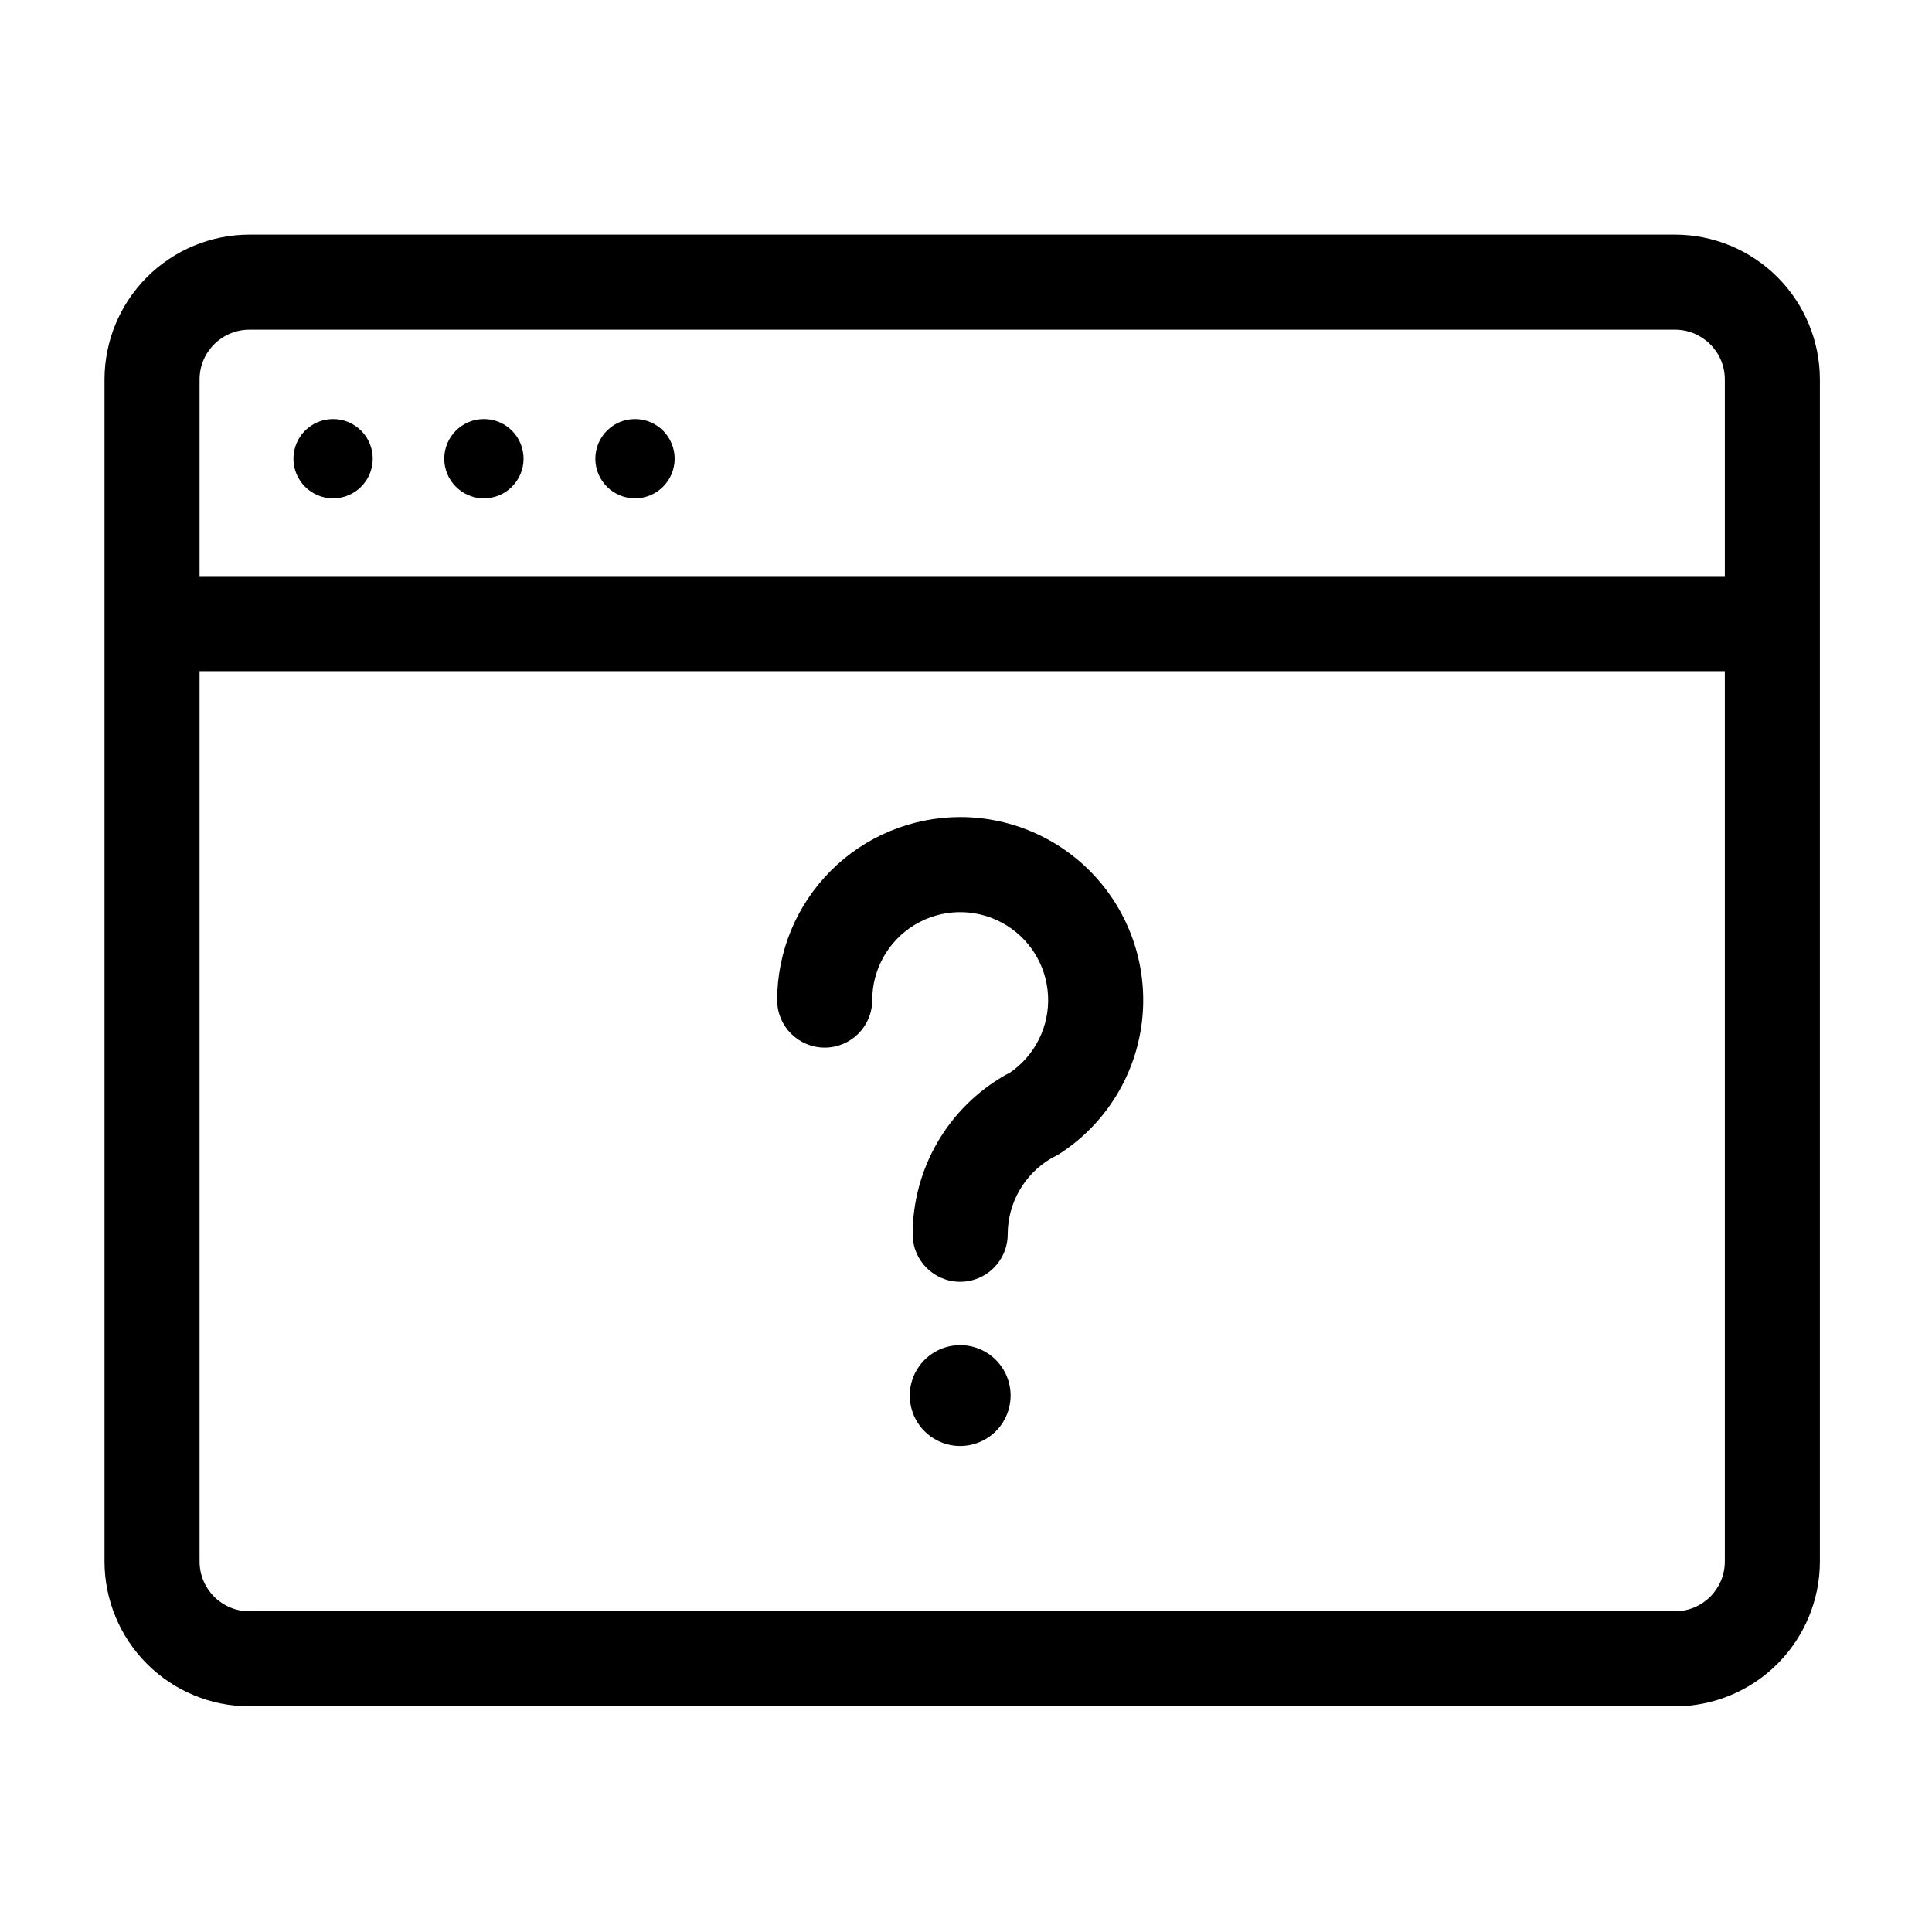
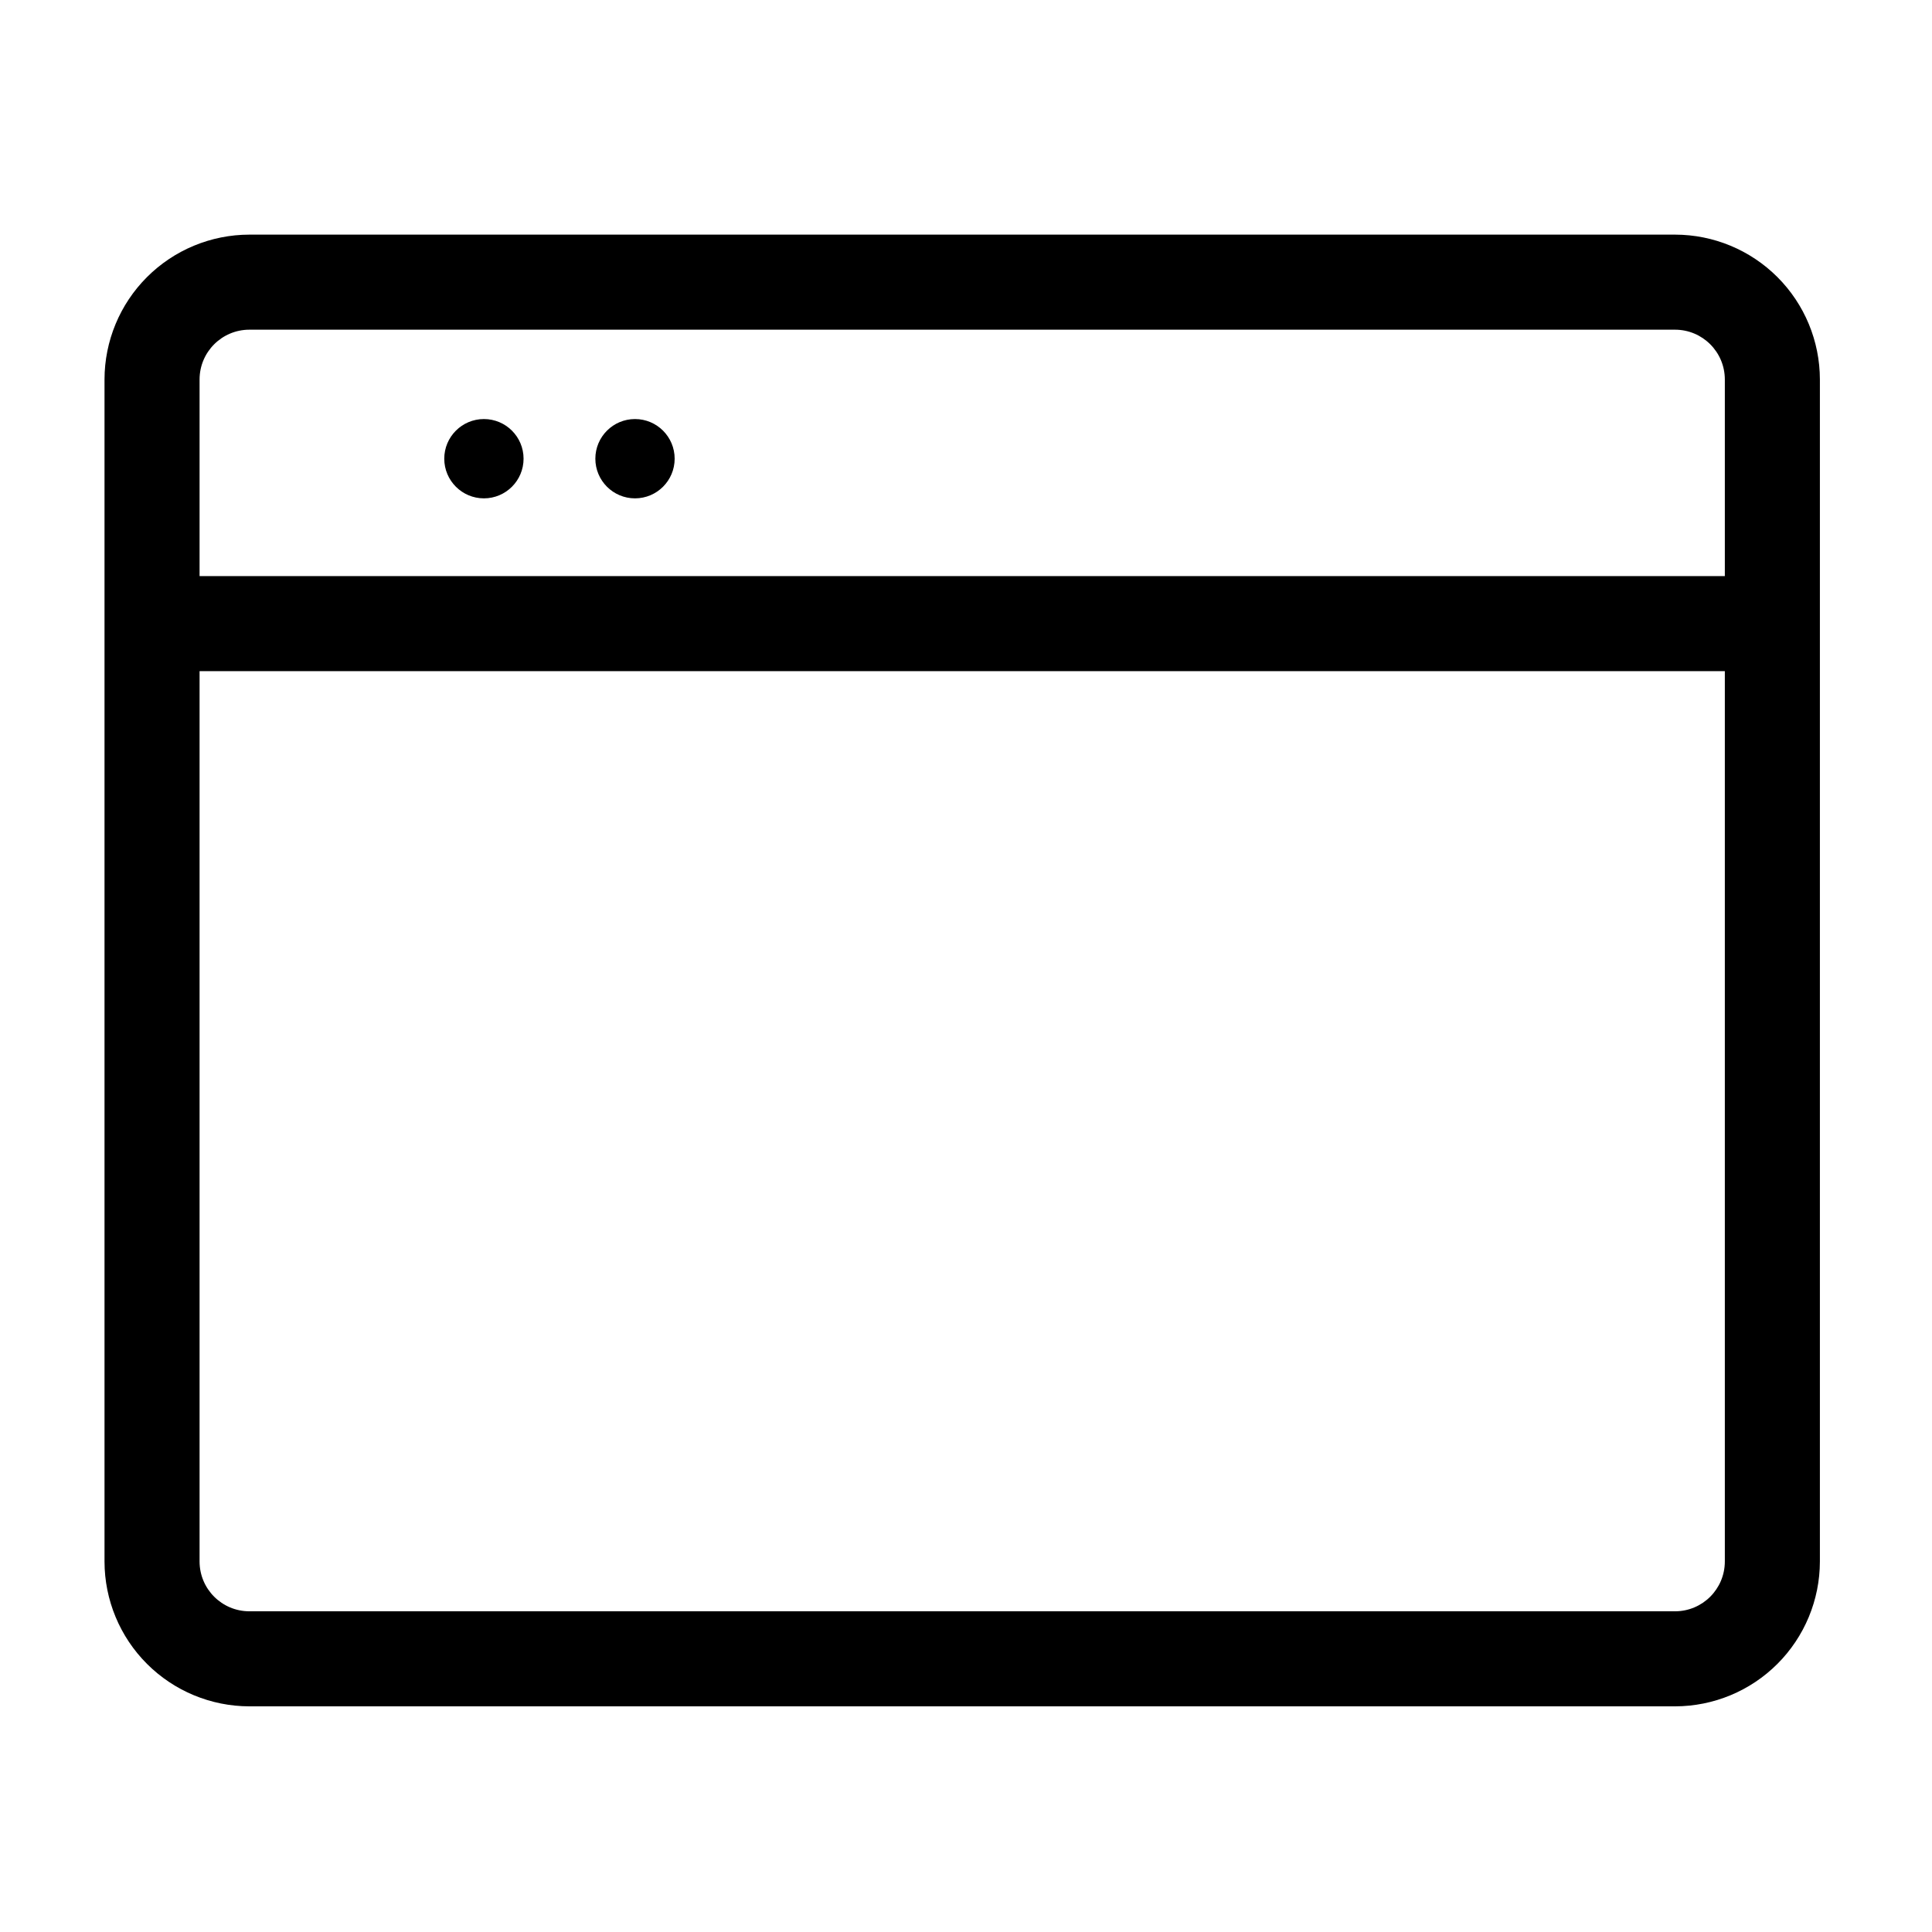
<svg xmlns="http://www.w3.org/2000/svg" fill="#000000" width="800px" height="800px" version="1.1" viewBox="144 144 512 512">
  <g>
    <path d="m587.91 206.18h-377.83c-10.176 0.012-19.934 4.059-27.129 11.254-7.195 7.195-11.242 16.949-11.254 27.125v313.26c0.012 10.176 4.059 19.934 11.254 27.125 7.195 7.195 16.953 11.242 27.129 11.254h377.83c10.176-0.012 19.93-4.059 27.125-11.254 7.195-7.195 11.242-16.949 11.254-27.125v-313.26c-0.012-10.176-4.059-19.93-11.254-27.125-7.195-7.195-16.949-11.242-27.125-11.254zm-377.83 25.191h377.83c7.281 0.008 13.18 5.91 13.188 13.188v52.109h-404.21v-52.109c0.008-7.281 5.91-13.18 13.191-13.188zm377.83 339.64h-377.83c-7.281-0.008-13.184-5.91-13.191-13.191v-235.96h404.21v235.96c-0.008 7.281-5.906 13.18-13.188 13.191z" />
-     <path d="m242.78 265.56c0 5.801-4.703 10.508-10.508 10.508-5.801 0-10.504-4.707-10.504-10.508 0-5.805 4.703-10.508 10.504-10.508 5.805 0 10.508 4.703 10.508 10.508" />
    <path d="m282.75 265.56c0 5.801-4.703 10.508-10.508 10.508-5.801 0-10.508-4.707-10.508-10.508 0-5.805 4.707-10.508 10.508-10.508 5.805 0 10.508 4.703 10.508 10.508" />
    <path d="m322.79 265.56c0 5.801-4.703 10.508-10.508 10.508-5.801 0-10.508-4.707-10.508-10.508 0-5.805 4.707-10.508 10.508-10.508 5.805 0 10.508 4.703 10.508 10.508" />
-     <path d="m398.46 360.53c-12.859 0.016-25.188 5.133-34.281 14.223-9.09 9.094-14.207 21.422-14.219 34.281 0 6.957 5.637 12.594 12.594 12.594 6.957 0 12.594-5.637 12.594-12.594 0.004-8.176 4.289-15.754 11.293-19.969s15.707-4.453 22.93-0.625c7.227 3.824 11.918 11.156 12.367 19.32 0.449 8.164-3.414 15.965-10.176 20.559l-1.047 0.531c-7.473 4.234-13.695 10.375-18.023 17.793-4.332 7.422-6.617 15.855-6.625 24.449 0 6.957 5.637 12.594 12.594 12.594 6.957 0 12.594-5.637 12.594-12.594 0.012-8.273 4.391-15.922 11.52-20.117l1.965-1.043c11.879-7.574 19.875-19.941 21.914-33.879 2.039-13.941-2.086-28.078-11.301-38.738-9.211-10.656-22.602-16.781-36.691-16.785z" />
-     <path d="m398.46 500.48c-5.406 0-10.277 3.258-12.348 8.25-2.066 4.996-0.922 10.742 2.898 14.562 3.82 3.824 9.57 4.965 14.562 2.898 4.996-2.07 8.25-6.941 8.25-12.348 0-3.543-1.406-6.941-3.914-9.449-2.508-2.504-5.906-3.914-9.449-3.914z" />
  </g>
</svg>